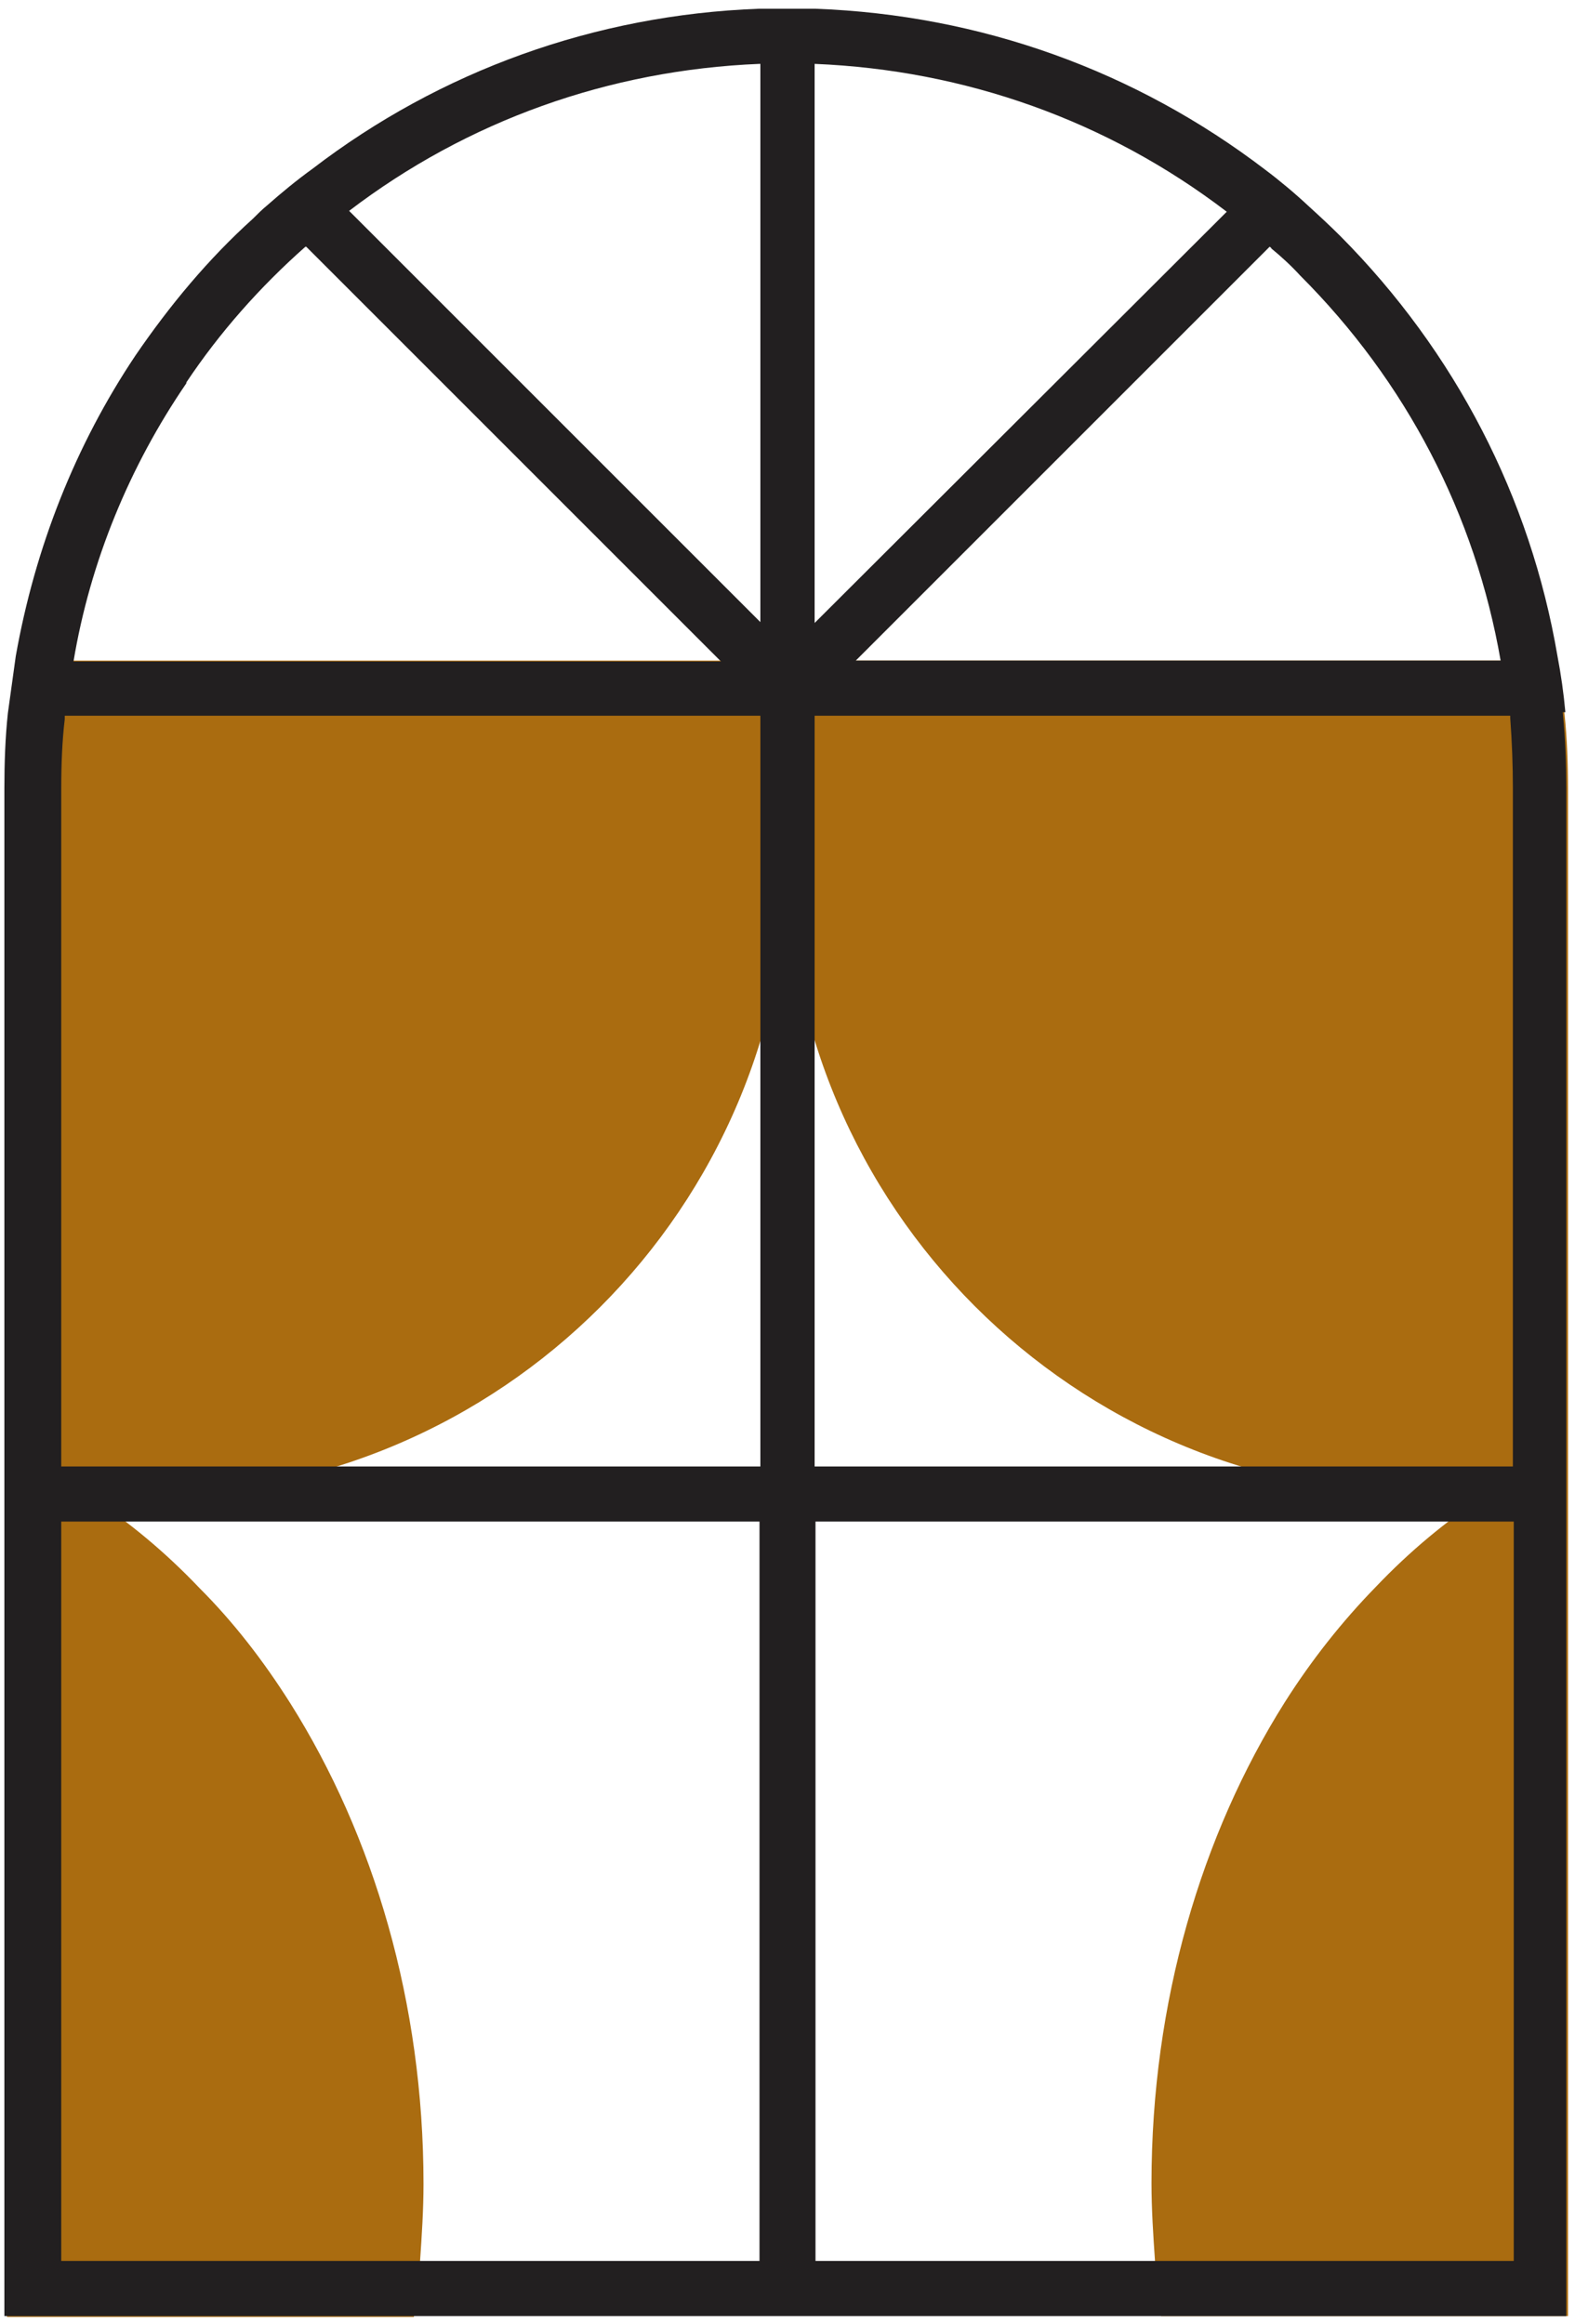
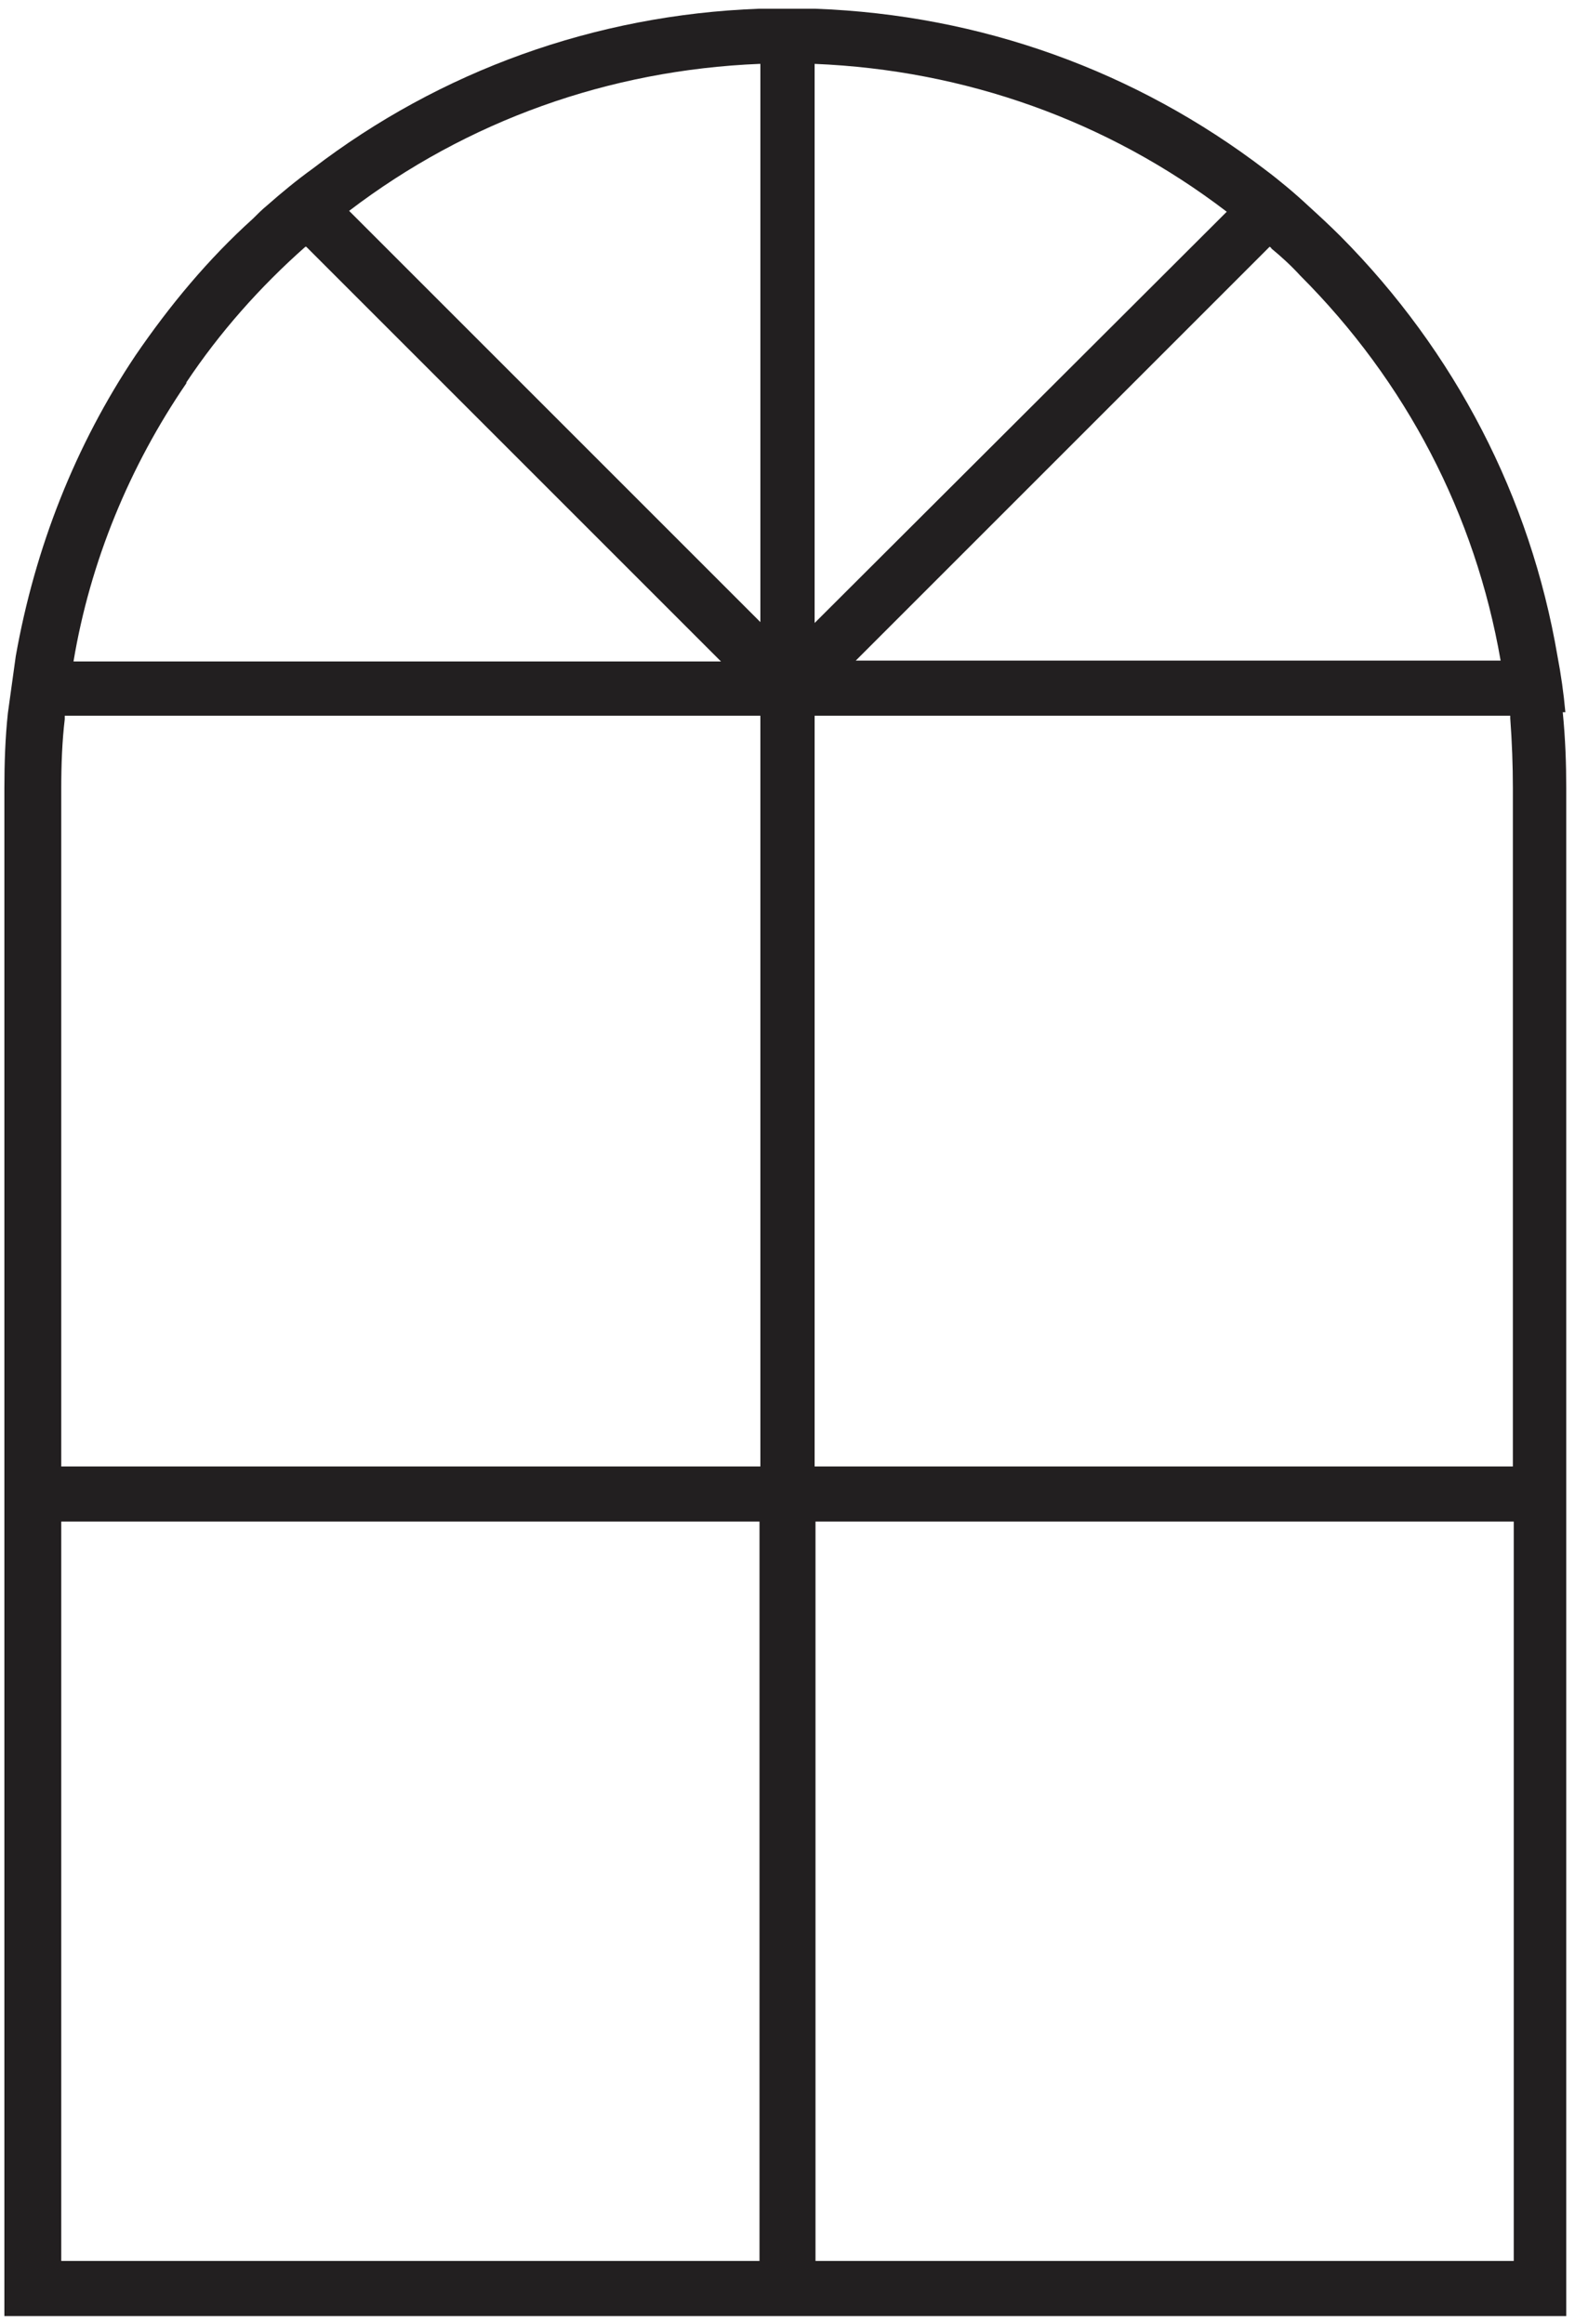
<svg xmlns="http://www.w3.org/2000/svg" id="uuid-2af624b0-8e47-4e80-8836-fa3310251c9d" version="1.1" viewBox="0 0 180 265.6">
  <defs>
    <style>
      .cls-1 {
        fill: #221f20;
      }

      .cls-1, .cls-2 {
        stroke-width: 0px;
      }

      .cls-2 {
        fill: #aa6c10;
      }
    </style>
  </defs>
-   <path class="cls-2" d="M86.7,75.5H2l-.8,6.1c-.3,2.8-.4,5.7-.4,8.6v174.6h46.5c.3-2.1.6-4.2.7-6.3.2-2.9.4-5.9.4-8.9,0-20.7-5.7-39.8-15.2-54.9-3.1-4.9-6.5-9.3-10.4-13.2-3.9-4.1-8.1-7.6-12.7-10.6-.2-.1-.4-.2-.6-.4,2.4.2,4.8.4,7.2.4,40.5,0,73.4-32.9,73.4-73.4s-.6-10.5-1.7-15.6c-.4-2.1-1-4.2-1.6-6.3h0Z" />
-   <path class="cls-2" d="M93.3,75.5h84.7l.8,6.1c.3,2.8.4,5.7.4,8.6v174.5h-46.5c-.3-2.1-.6-4.2-.7-6.3-.2-2.9-.4-5.9-.4-8.9,0-20.7,5.7-39.8,15.2-54.9,3.1-4.9,6.6-9.3,10.4-13.2,3.9-4.1,8.1-7.6,12.7-10.6.2-.1.4-.2.6-.4-2.4.2-4.8.4-7.2.4-40.5,0-73.4-32.9-73.4-73.4s.6-10.5,1.7-15.6c.4-2.1,1-4.2,1.6-6.3h0Z" />
  <path class="cls-1" d="M178.9,81.4c-.2-2.2-.5-4.3-.9-6.4-3.1-18.2-11.7-34.8-24.8-48-1.2-1.2-2.5-2.4-3.6-3.4-1.6-1.5-3.4-3-5-4.2C129.8,8.1,112.1,1.7,93.2,1h-3.2c0,0-3.3,0-3.3,0-18.7.7-36.4,7.1-51,18.3-1.8,1.3-3.5,2.7-5.2,4.2-.5.4-1.1,1-1.6,1.5-5.1,4.6-9.5,9.9-13.4,15.6-6.9,10.3-11.5,22-13.7,34.4l-.9,6.5c-.3,2.8-.4,5.7-.4,8.6v174.6h178.5V90.1c0-2.8-.1-5.7-.4-8.7h0ZM7,90.1c0-2.7.1-5.4.4-7.9v-.4h79.5v85.8H7v-77.5ZM93.2,81.8h79.4c0,.1,0,.2,0,.3.2,2.7.3,5.4.3,8v77.5h-79.8v-85.8h0ZM171.6,75.5h-73.8l47.3-47.3c0,0,.2.1.2.2,1.1.9,2.3,2,3.3,3.1,12.1,12.1,20,27.3,22.9,44ZM140.2,24.2l-47.1,47V7.3c17.2.7,33.5,6.5,47.1,16.9ZM86.9,7.3v63.8l-2.8-2.8L39.9,24.1c13.5-10.3,29.7-16.1,46.9-16.8h0ZM21.3,43.7c3.8-5.7,8.4-10.9,13.6-15.5,0,0,0,0,.1,0l47.4,47.4H8.4c1.9-11.4,6.4-22.3,12.9-31.8h0ZM7,173.9h79.8v84.5H7v-84.5ZM93.2,258.4v-84.5h79.8v84.5h-79.8Z" />
</svg>